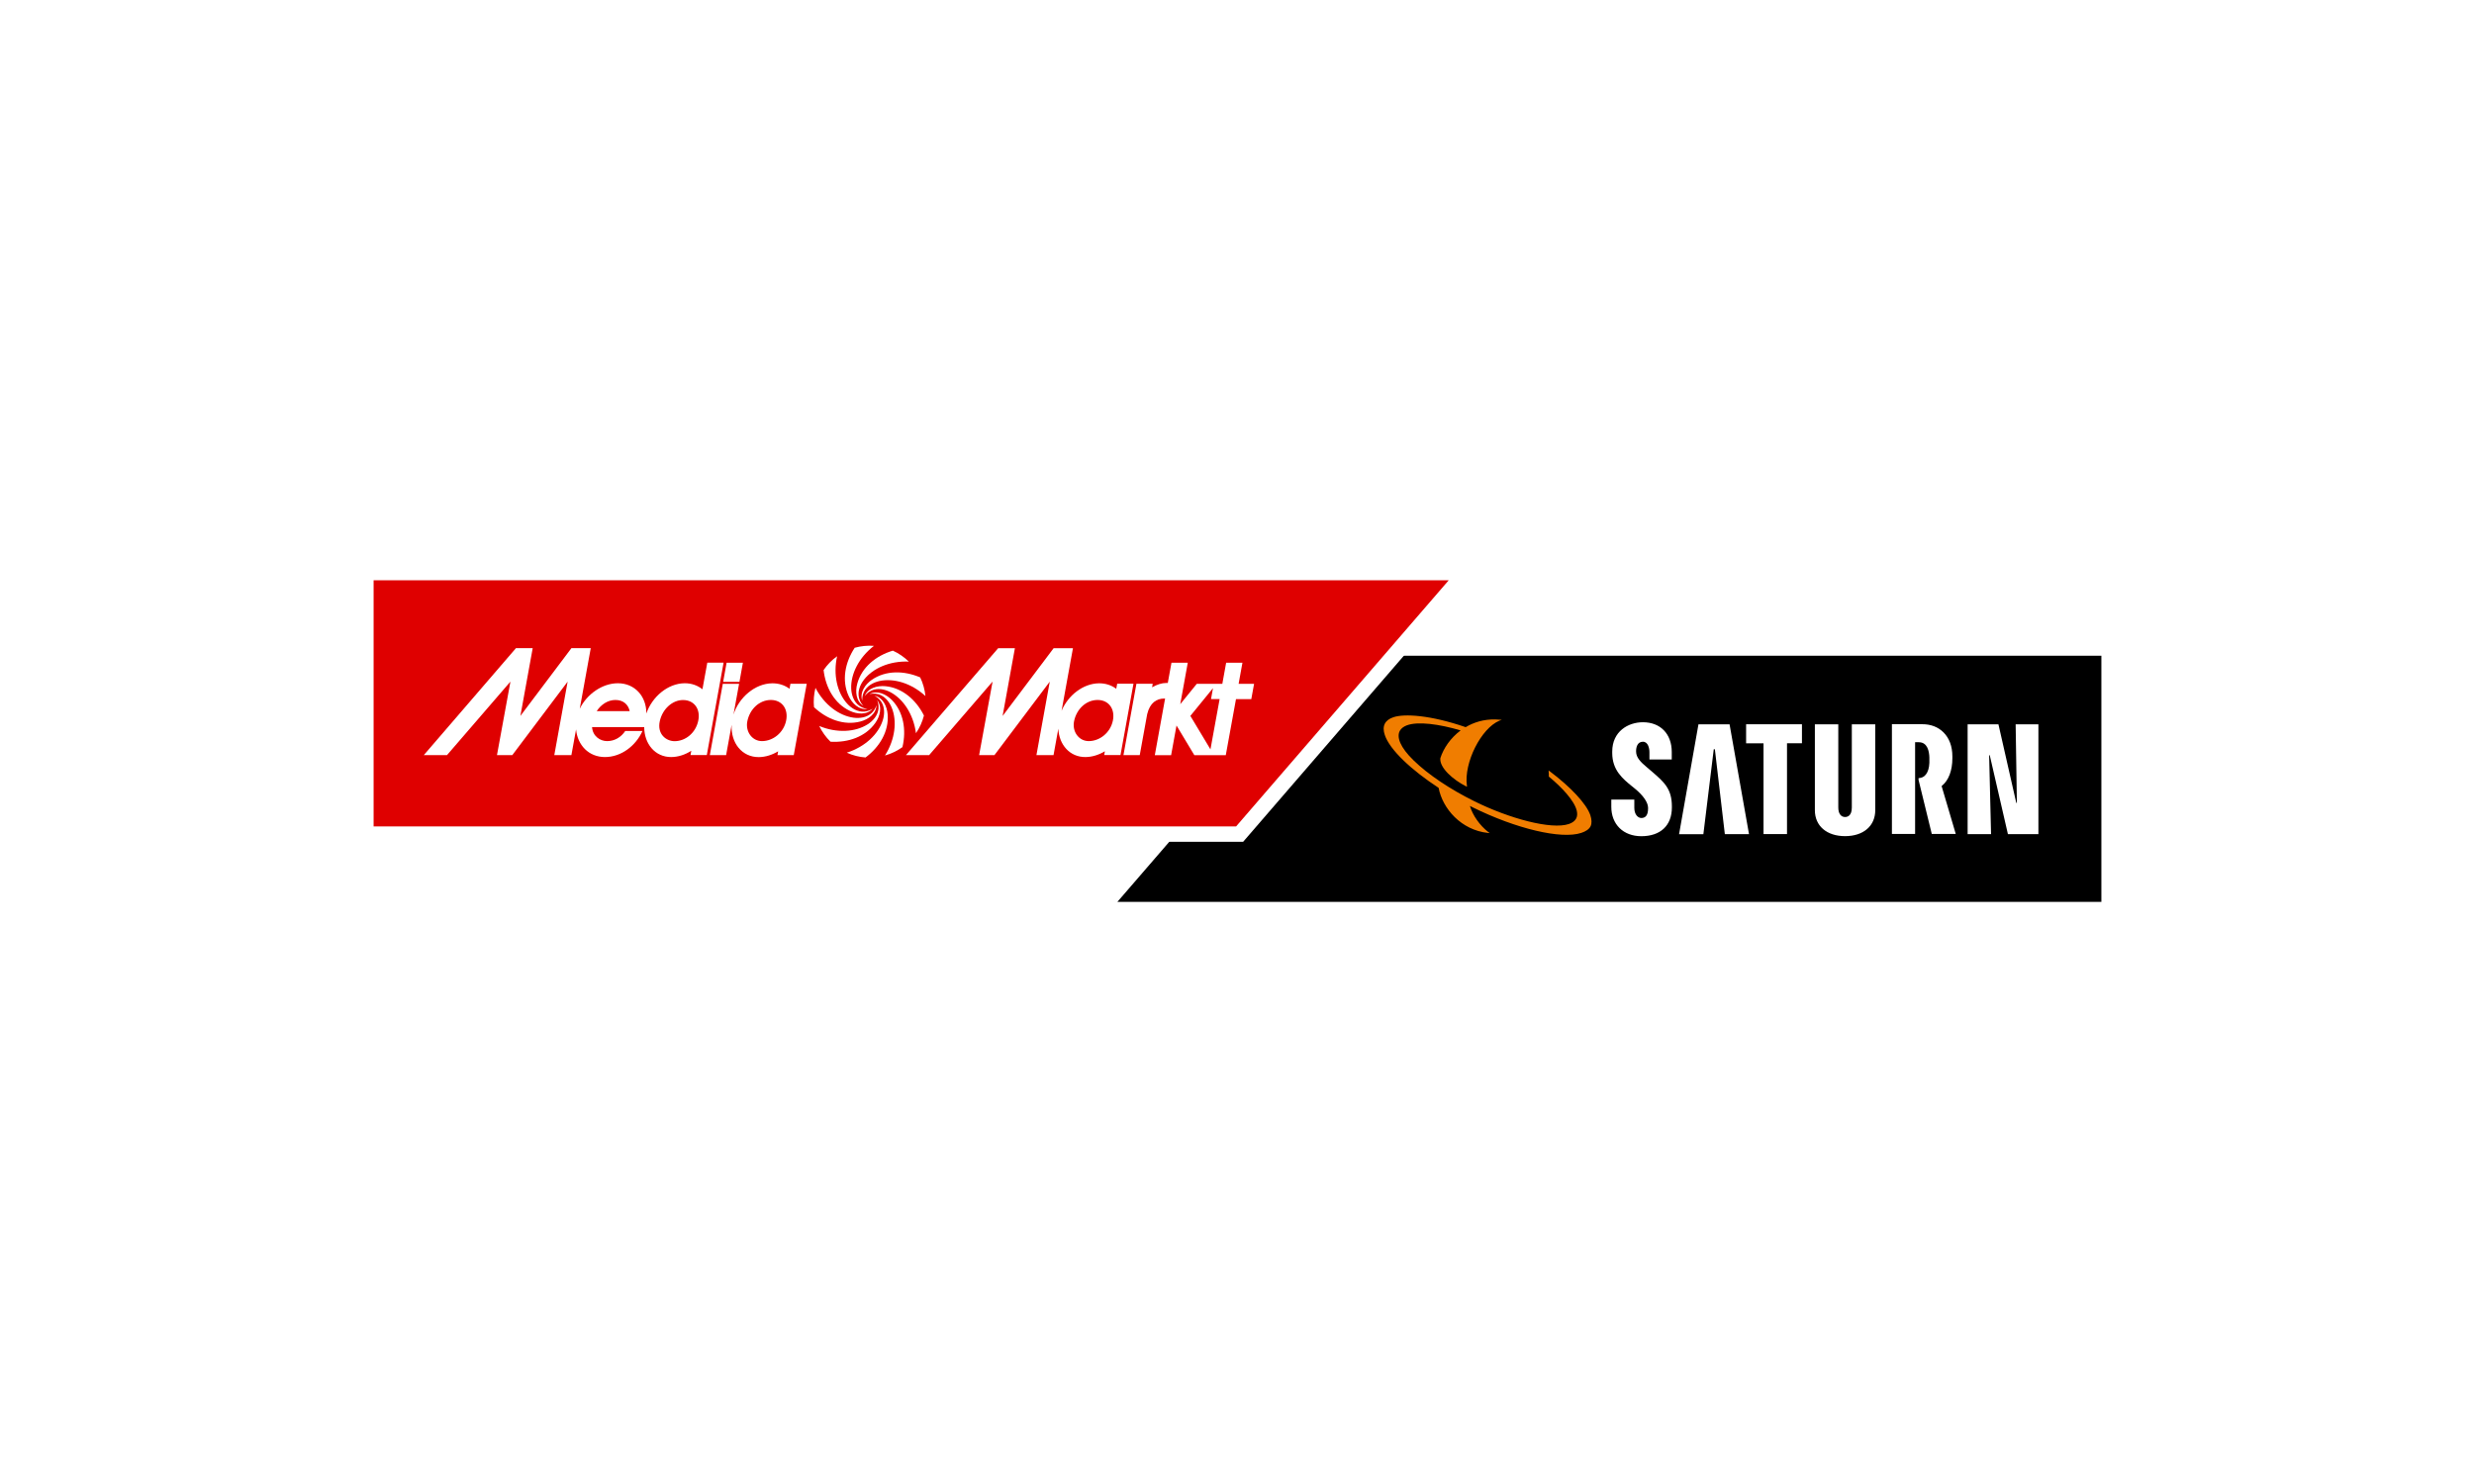
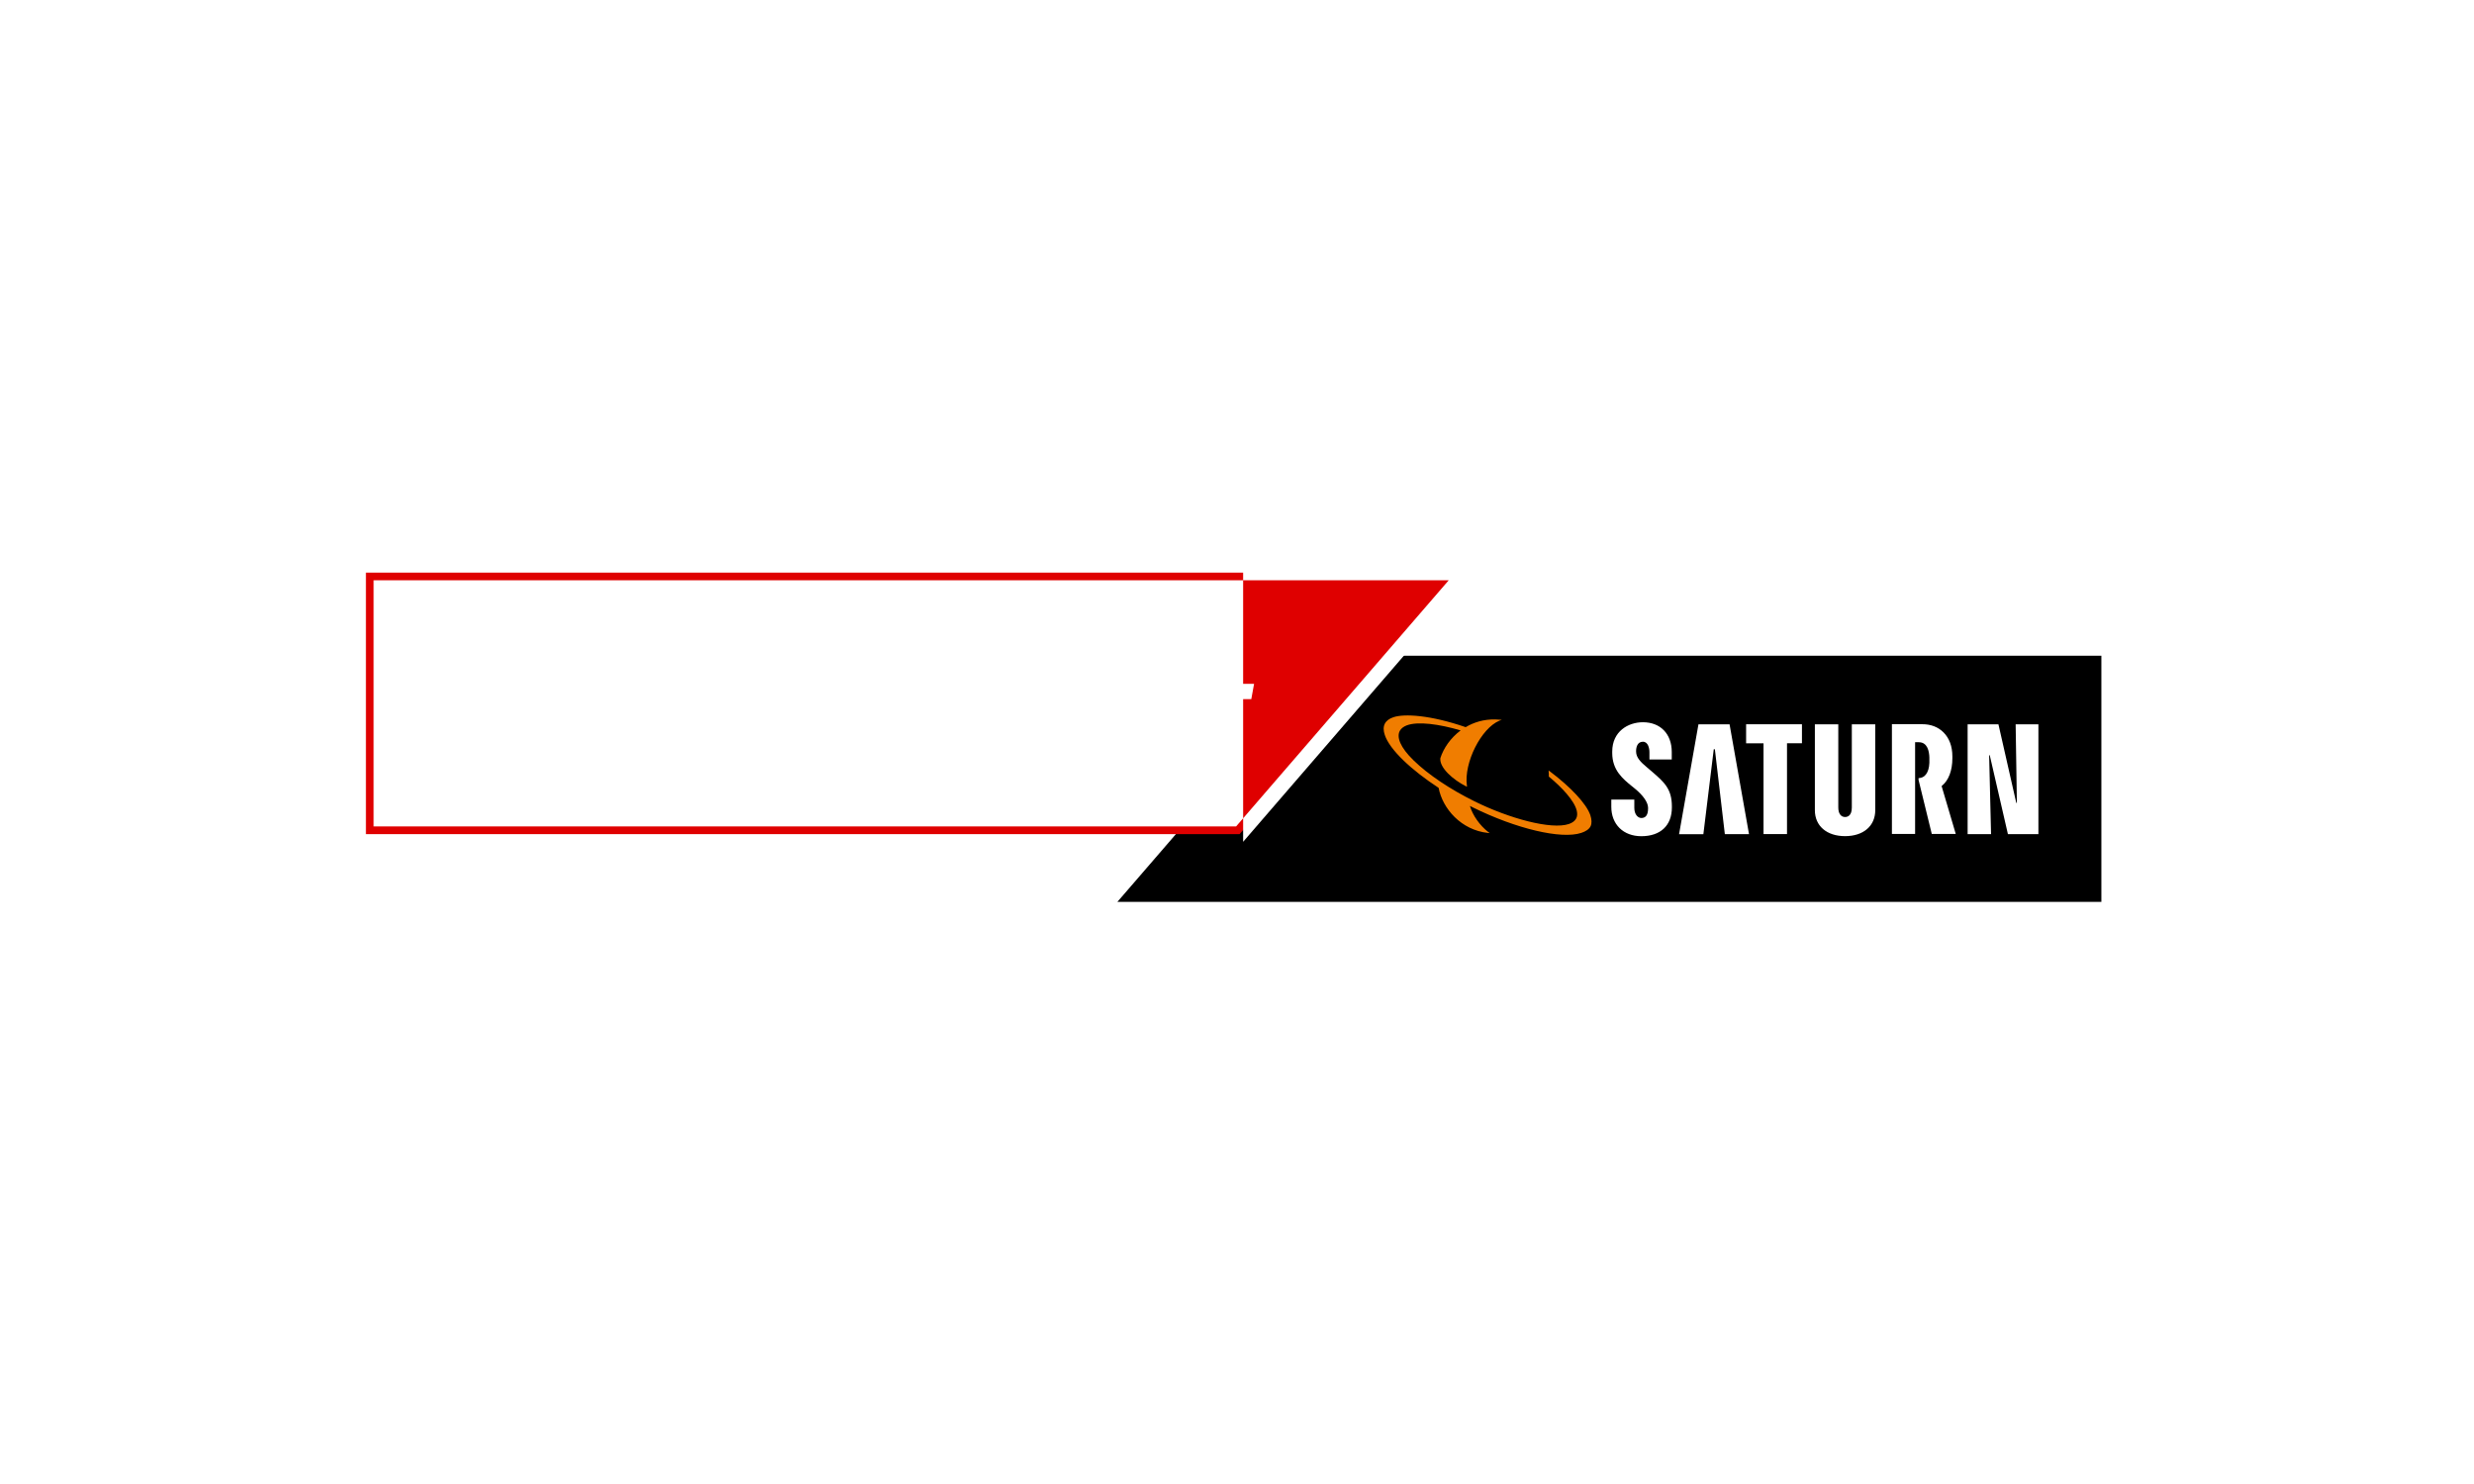
<svg xmlns="http://www.w3.org/2000/svg" width="2500" height="1500" viewBox="0 0 2500 1500" fill="none">
  <rect width="2500" height="1500" fill="white" />
  <path d="M1340.39 655.051H2131.23V919.383H1112.13L1340.39 655.051Z" fill="black" />
  <path fill-rule="evenodd" clip-rule="evenodd" d="M1336.84 647.277H2139V927.151H1095.16L1336.84 647.277ZM1343.95 662.819L1129.11 911.61H2123.46V662.819H1343.95Z" fill="white" />
  <path d="M1252.64 843.102H369.77V578.77H1480.9L1252.64 843.102Z" fill="#DF0000" />
-   <path fill-rule="evenodd" clip-rule="evenodd" d="M362 571H1497.87L1256.2 850.875H362V571ZM377.536 586.542V835.332H1249.09L1463.93 586.542H377.536Z" fill="white" />
+   <path fill-rule="evenodd" clip-rule="evenodd" d="M362 571H1497.87L1256.2 850.875V571ZM377.536 586.542V835.332H1249.09L1463.93 586.542H377.536Z" fill="white" />
  <path d="M1716.3 732.137H1747.75L1767.38 843.105H1742.96L1732.89 757.315H1731.77L1721.27 843.167H1696.72L1716.3 732.137ZM1938.71 786.595V788.274L1952.07 842.918H1976.31L1962.08 794.739V794.428L1962.64 793.993C1969.16 788.584 1972.89 778.7 1972.89 766.453V764.526C1972.89 754.455 1969.78 746.062 1963.88 740.218C1958.41 734.81 1951.08 731.95 1942.31 732.013H1911.8V842.918H1935.23V750.414V750.228H1938.96C1947.72 750.228 1949.46 759.304 1949.65 765.645C1949.65 765.769 1949.65 770.556 1949.65 771.053C1949.21 781.746 1944.55 785.476 1940.88 786.222H1940.76L1938.71 786.595ZM1629.17 761.106C1629.17 778.451 1639.74 787.155 1649.43 794.987L1651.98 797.039C1660.49 804.002 1665.4 811.027 1665.4 816.621V817.056C1665.4 825.014 1662.05 826.817 1658.57 826.817C1655.27 826.817 1651.49 823.398 1651.49 816.559C1651.49 816.559 1651.49 808.353 1651.49 808.229C1651.36 808.229 1628.37 808.229 1628.24 808.229C1628.24 808.353 1628.24 815.503 1628.24 815.503C1628.24 833.282 1640.42 845.218 1658.57 845.218C1677.96 845.218 1689.45 834.401 1689.45 816.124V815.129C1689.45 797.474 1681.74 790.636 1669.56 780.13L1664.16 775.53C1658.07 770.432 1653.29 765.769 1653.29 759.677V759.055C1653.29 755.698 1654.4 749.73 1660.19 749.73C1665.53 749.73 1666.77 756.631 1666.77 760.236C1666.77 760.236 1666.77 767.572 1666.77 767.696C1666.89 767.696 1689.26 767.696 1689.33 767.696C1689.33 767.572 1689.33 760.112 1689.33 760.112C1689.33 741.835 1677.89 730.023 1660.19 730.023C1645.27 730.023 1629.17 739.286 1629.17 759.677M1764.46 732.137V751.347C1764.46 751.347 1779.07 751.347 1782.05 751.347C1782.05 755.077 1782.05 843.042 1782.05 843.042H1805.79V751.284H1820.89V732.075H1764.46M1871.28 732.137V816.248C1871.28 824.703 1866.81 825.822 1864.45 825.822C1860.41 825.822 1857.61 822.465 1857.61 816.248V732.137H1833.94V818.922C1833.94 834.837 1845.93 845.156 1864.45 845.156C1882.97 845.156 1894.96 834.898 1894.96 818.922V732.137H1871.28ZM2036.83 732.137L2038.08 811.524H2037.46L2019.44 732.137H1988.3V843.105H2011.98L2010.05 763.407H2010.67L2029.01 843.105H2059.83V732.137H2036.83Z" fill="white" />
  <path d="M1564.85 778.824C1564.85 778.948 1565.04 780.938 1565.1 782.367C1565.16 783.362 1565.1 784.917 1565.1 784.979L1565.35 785.165C1577.84 795.423 1591.14 809.41 1593.38 819.668C1594 822.528 1593.87 825.076 1592.76 827.252C1591.45 829.801 1588.9 831.666 1585.48 832.847C1567.59 838.939 1524.9 827.252 1490.03 809.97C1465.11 797.661 1443.3 782.99 1428.51 768.629C1414.77 755.325 1411.05 744.881 1414.59 738.602C1415.96 736.24 1418.26 734.499 1421.36 733.256C1432.73 728.842 1454.54 731.95 1475.99 738.291C1465.85 745.876 1458.77 756.133 1455.48 766.329V766.391V766.453C1454.48 775.84 1468.03 788.087 1481.71 794.925C1481.71 794.863 1482.45 795.236 1482.45 795.174C1482.45 795.112 1482.32 794.241 1482.32 794.179C1479.1 770.929 1496.74 736.053 1515.26 728.407C1516.44 727.909 1517.5 727.599 1517.62 727.599C1517.5 727.599 1511.72 727.164 1510.85 727.164C1499.41 726.977 1489.41 730.023 1481.08 734.997C1445.29 722.688 1419.06 721.258 1408.13 724.926C1403.78 726.356 1400.85 728.593 1399.37 731.515C1397.81 734.561 1397.81 738.416 1399.37 742.954C1404.33 757.874 1426.15 778.265 1453.74 796.355C1457.72 817.43 1476.61 839.063 1503.64 841.923C1503.7 841.923 1504.82 842.048 1504.88 842.048H1505.32C1505.26 841.985 1503.89 840.929 1503.83 840.929C1495.44 834.463 1487.98 823.895 1485.37 814.632C1485.93 814.881 1487.86 815.876 1488.23 816.062C1531.86 837.634 1577.65 848.637 1597.91 841.861C1602.45 840.369 1605.81 838.193 1607.3 835.147C1608.72 832.225 1608.48 828.309 1607.05 823.957C1603.26 812.581 1586.91 795.236 1566.16 779.695C1566.03 779.695 1564.92 778.886 1564.85 778.824Z" fill="#F07D00" />
  <path d="M868.346 713.423C871.889 715.91 875.431 716.407 876.673 716.531C867.974 717.899 860.889 710.874 857.471 703.29C850.449 687.81 853.804 669.72 863.685 654.738C870.024 652.997 876.611 652.313 883.137 652.81C867.787 664.684 859.584 681.407 860.143 695.954C860.392 702.482 862.815 709.506 868.346 713.423Z" fill="white" />
  <path d="M858.653 718.458C866.172 722.064 876.116 722.872 881.895 716.282C880.838 716.966 877.856 718.893 873.506 719.266C866.732 719.825 860.393 716.034 855.981 711.122C846.162 700.368 841.688 682.215 845.913 663.316C840.445 667.233 835.846 672.02 832.242 677.304C834.293 695.083 843.303 711.185 858.653 718.458Z" fill="white" />
  <path d="M873.691 703.665C874.437 702.67 876.612 699.81 880.527 698.008C886.68 695.21 893.95 696.578 899.729 699.624C912.655 706.4 923.033 721.88 925.581 741.089C929.372 735.557 932.044 729.526 933.66 723.248C925.643 707.209 911.599 695.21 894.758 693.594C886.493 692.848 876.86 695.459 873.691 703.665Z" fill="white" />
  <path d="M881.085 687.065C874.187 691.79 868.532 699.996 871.328 708.264L871.327 708.248C871.264 706.99 871.088 703.46 872.944 699.499C875.865 693.407 882.327 689.801 888.728 688.371C902.959 685.263 920.857 690.422 935.15 703.539C934.529 697.074 932.726 690.671 929.868 684.703C913.462 677.678 895.067 677.492 881.085 687.065Z" fill="white" />
  <path d="M872.45 713.424C864.993 708.886 864.061 698.939 866.298 690.92C870.834 674.508 885.065 662.82 902.217 657.66C908.245 660.396 913.714 664.188 918.374 668.726C898.986 667.918 881.958 675.502 873.072 687.003C869.032 692.163 866.36 699.126 868.1 705.653C869.156 709.881 871.58 712.492 872.45 713.424Z" fill="white" />
-   <path fill-rule="evenodd" clip-rule="evenodd" d="M1128.92 691.166L1127.99 696.202C1123.14 692.596 1117.17 690.606 1110.52 690.669C1094.43 690.855 1079.26 702.915 1072.74 718.457L1084.23 655.172H1064.72L1013.14 723.679L1025.57 655.172H1008.67L915.453 763.279H938.881L1003.01 688.928L989.405 763.279H1004.88L1060.81 688.991L1047.32 763.279H1064.6L1069.44 736.548C1070.19 752.836 1081.13 765.393 1096.98 765.207C1103.81 765.145 1110.46 762.969 1116.49 759.363L1115.81 763.218H1132.27L1145.39 691.042H1128.92V691.166ZM1124.57 728.404C1122.02 740.713 1111.2 749.106 1100.15 749.106C1090.26 749.106 1083.24 739.594 1085.35 729.025C1087.84 716.716 1097.54 707.516 1109.16 707.516C1120.4 707.516 1126.99 716.655 1124.57 728.404Z" fill="white" />
  <path d="M887.425 701.672C883.199 700.553 879.782 701.3 878.539 701.61C886.183 697.383 895.256 701.548 901.159 707.454C913.029 719.576 916.074 737.791 911.91 755.198C906.503 759.052 900.476 761.912 894.261 763.653C904.639 747.303 906.628 728.777 901.097 715.287C898.611 709.195 893.951 703.475 887.425 701.672Z" fill="white" />
  <path fill-rule="evenodd" clip-rule="evenodd" d="M1251.65 691.167L1255.5 669.844H1239.04L1235.18 691.167H1209.39L1192.67 711.744L1200.26 669.844H1183.79L1180.06 690.358H1178.13C1174.16 690.358 1169 691.913 1164.21 694.711L1164.83 691.105H1148.37L1135.25 763.28H1151.72L1159.24 721.877C1161.98 710.314 1168.81 706.087 1176.46 706.087H1177.33L1166.95 763.342H1183.42L1188.88 733.316L1206.91 763.342H1238.66L1248.98 706.646H1264.45L1267.25 691.229H1251.65V691.167ZM1223.18 757.436L1202.87 723.618L1225.73 695.581L1223.75 706.584H1232.45L1223.18 757.436Z" fill="white" />
  <path fill-rule="evenodd" clip-rule="evenodd" d="M709.819 696.703L714.729 669.847V669.784H731.197L714.231 763.221H697.763L698.572 758.869C692.419 762.786 685.459 765.148 678.375 765.211C662.093 765.335 651.031 751.969 650.969 734.935H598.271C598.955 744.198 606.474 749.109 613.496 749.109C621.016 749.109 627.603 745.193 631.829 738.852H649.229C642.331 754.145 627.541 765.211 611.322 765.211C594.791 765.211 583.605 753.088 582.114 737.298L577.391 763.283H560.115L573.6 688.994L517.671 763.283H502.197L515.807 688.932L451.674 763.283H428.246L521.4 655.113H538.303L525.874 723.621L577.453 655.113H596.966L585.843 716.41C592.927 701.738 608.587 690.61 624.372 690.61C641.275 690.61 653.269 703.603 653.145 721.196C658.924 704.287 674.833 690.797 691.736 690.61C698.696 690.548 704.91 692.786 709.819 696.703ZM621.886 707.52C614.366 707.52 607.407 711.996 602.994 718.772H636.303C634.812 711.996 629.778 707.52 621.886 707.52ZM681.668 749.172C692.73 749.172 703.046 740.779 705.594 728.47C708.079 716.72 701.43 707.52 690.182 707.582C679.307 707.582 669.302 716.845 666.692 729.092C663.895 742.147 673.279 749.172 681.668 749.172Z" fill="white" />
  <path d="M896.994 722.191C896.372 713.86 892.084 704.847 883.508 703.168C884.627 703.728 887.797 705.344 890.282 708.95C894.135 714.544 894.01 721.943 892.022 728.159C887.61 742.022 874.125 754.953 855.668 760.797C861.758 763.532 868.159 765.148 874.622 765.646C888.977 755.015 898.36 739.101 896.994 722.191Z" fill="white" />
  <path d="M886.305 707.578C891.836 714.417 889.288 724.052 884.441 730.828C874.622 744.629 857.222 750.784 839.263 749.727C834.415 745.003 830.624 739.594 827.828 733.813C845.788 741.273 864.368 739.967 876.673 732.196C882.266 728.653 887.113 723.058 887.735 716.344C888.17 711.992 886.802 708.697 886.305 707.578Z" fill="white" />
  <path fill-rule="evenodd" clip-rule="evenodd" d="M797.812 696.202C792.965 692.596 786.999 690.607 780.35 690.669C763.011 690.856 746.667 704.905 741.199 722.25L746.854 691.167H730.386L717.273 763.28H733.742L739.335 732.632C738.34 750.784 749.713 765.394 766.802 765.269C773.638 765.207 780.287 763.032 786.315 759.426L785.632 763.28H802.1L815.212 691.105H798.744L797.812 696.202ZM794.394 728.404C791.846 740.713 781.033 749.106 769.971 749.106C760.09 749.106 753.068 739.594 755.182 729.026C757.667 716.717 767.361 707.516 778.982 707.516C790.23 707.516 796.818 716.655 794.394 728.404Z" fill="white" />
  <path d="M885.686 712.739C885.499 721.504 877.359 727.285 869.28 729.337C852.874 733.564 835.598 727.099 822.548 714.79C821.927 708.325 822.423 701.673 824.039 695.27C832.988 712.49 848.089 723.494 862.506 725.421C869.031 726.291 876.302 725.172 881.15 720.385C884.225 717.37 885.292 713.989 885.674 712.775L885.686 712.739Z" fill="white" />
  <path d="M750.71 669.844L747.23 689.178H730.762L734.242 669.844H750.71Z" fill="white" />
</svg>